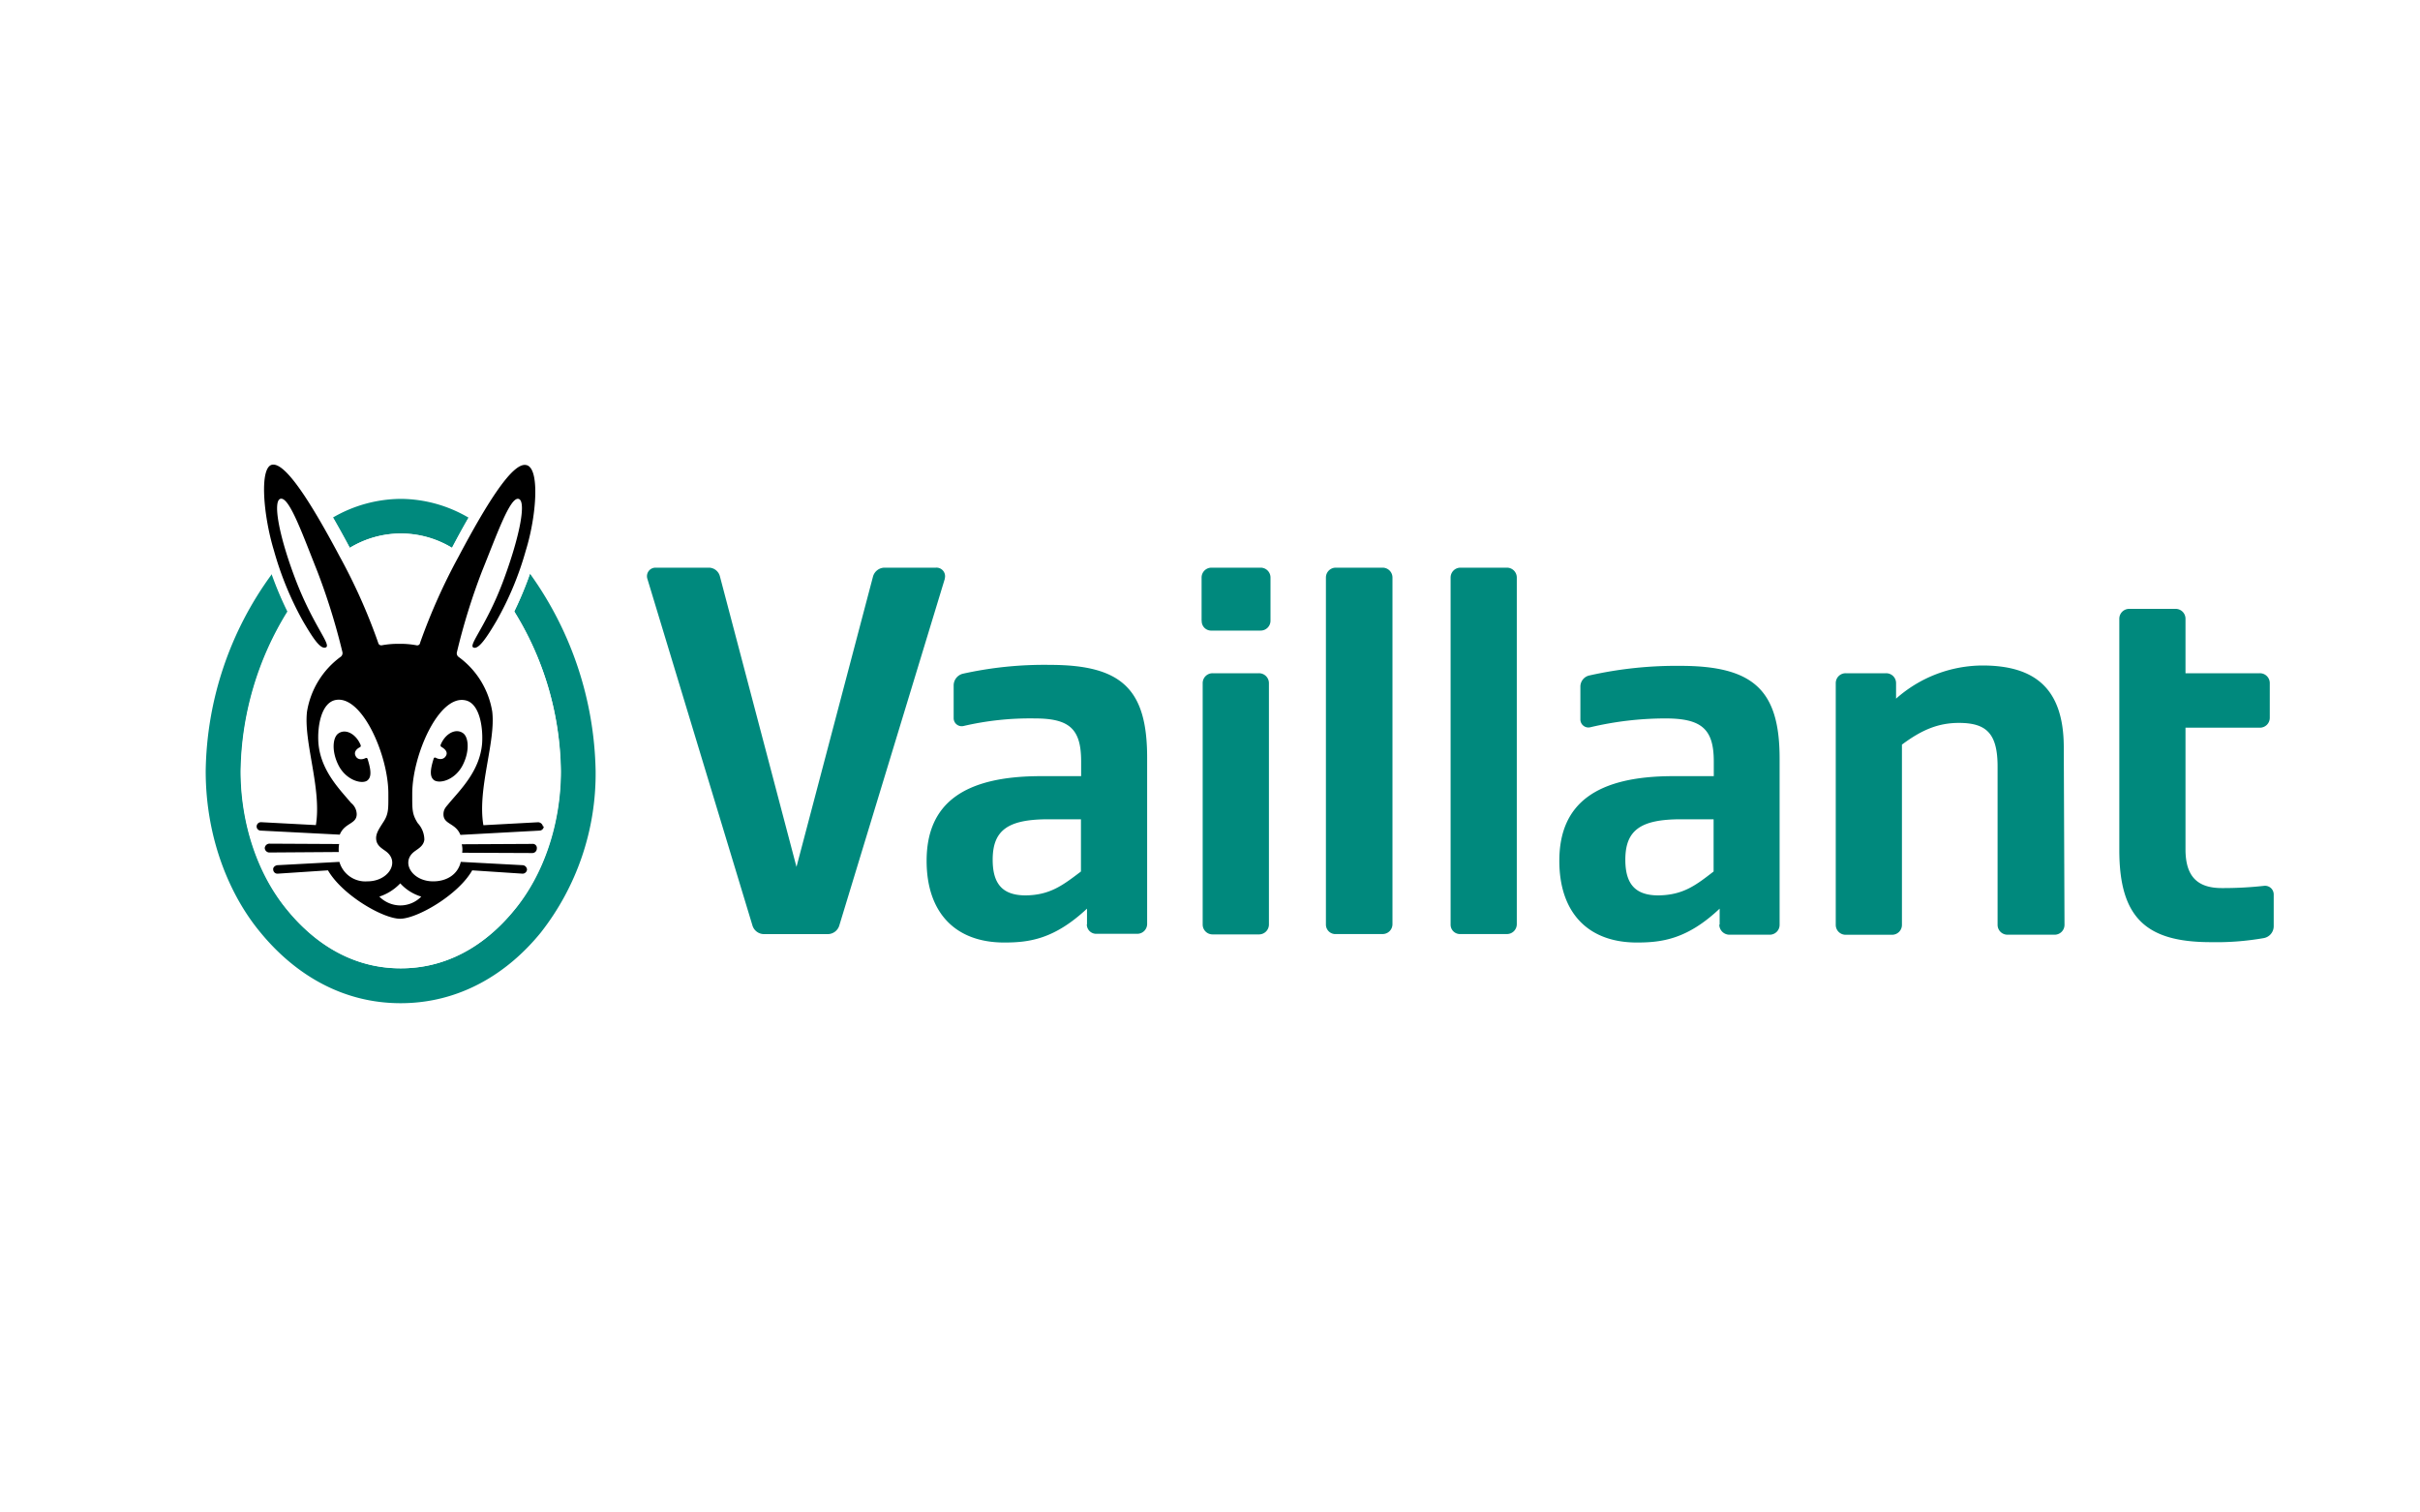
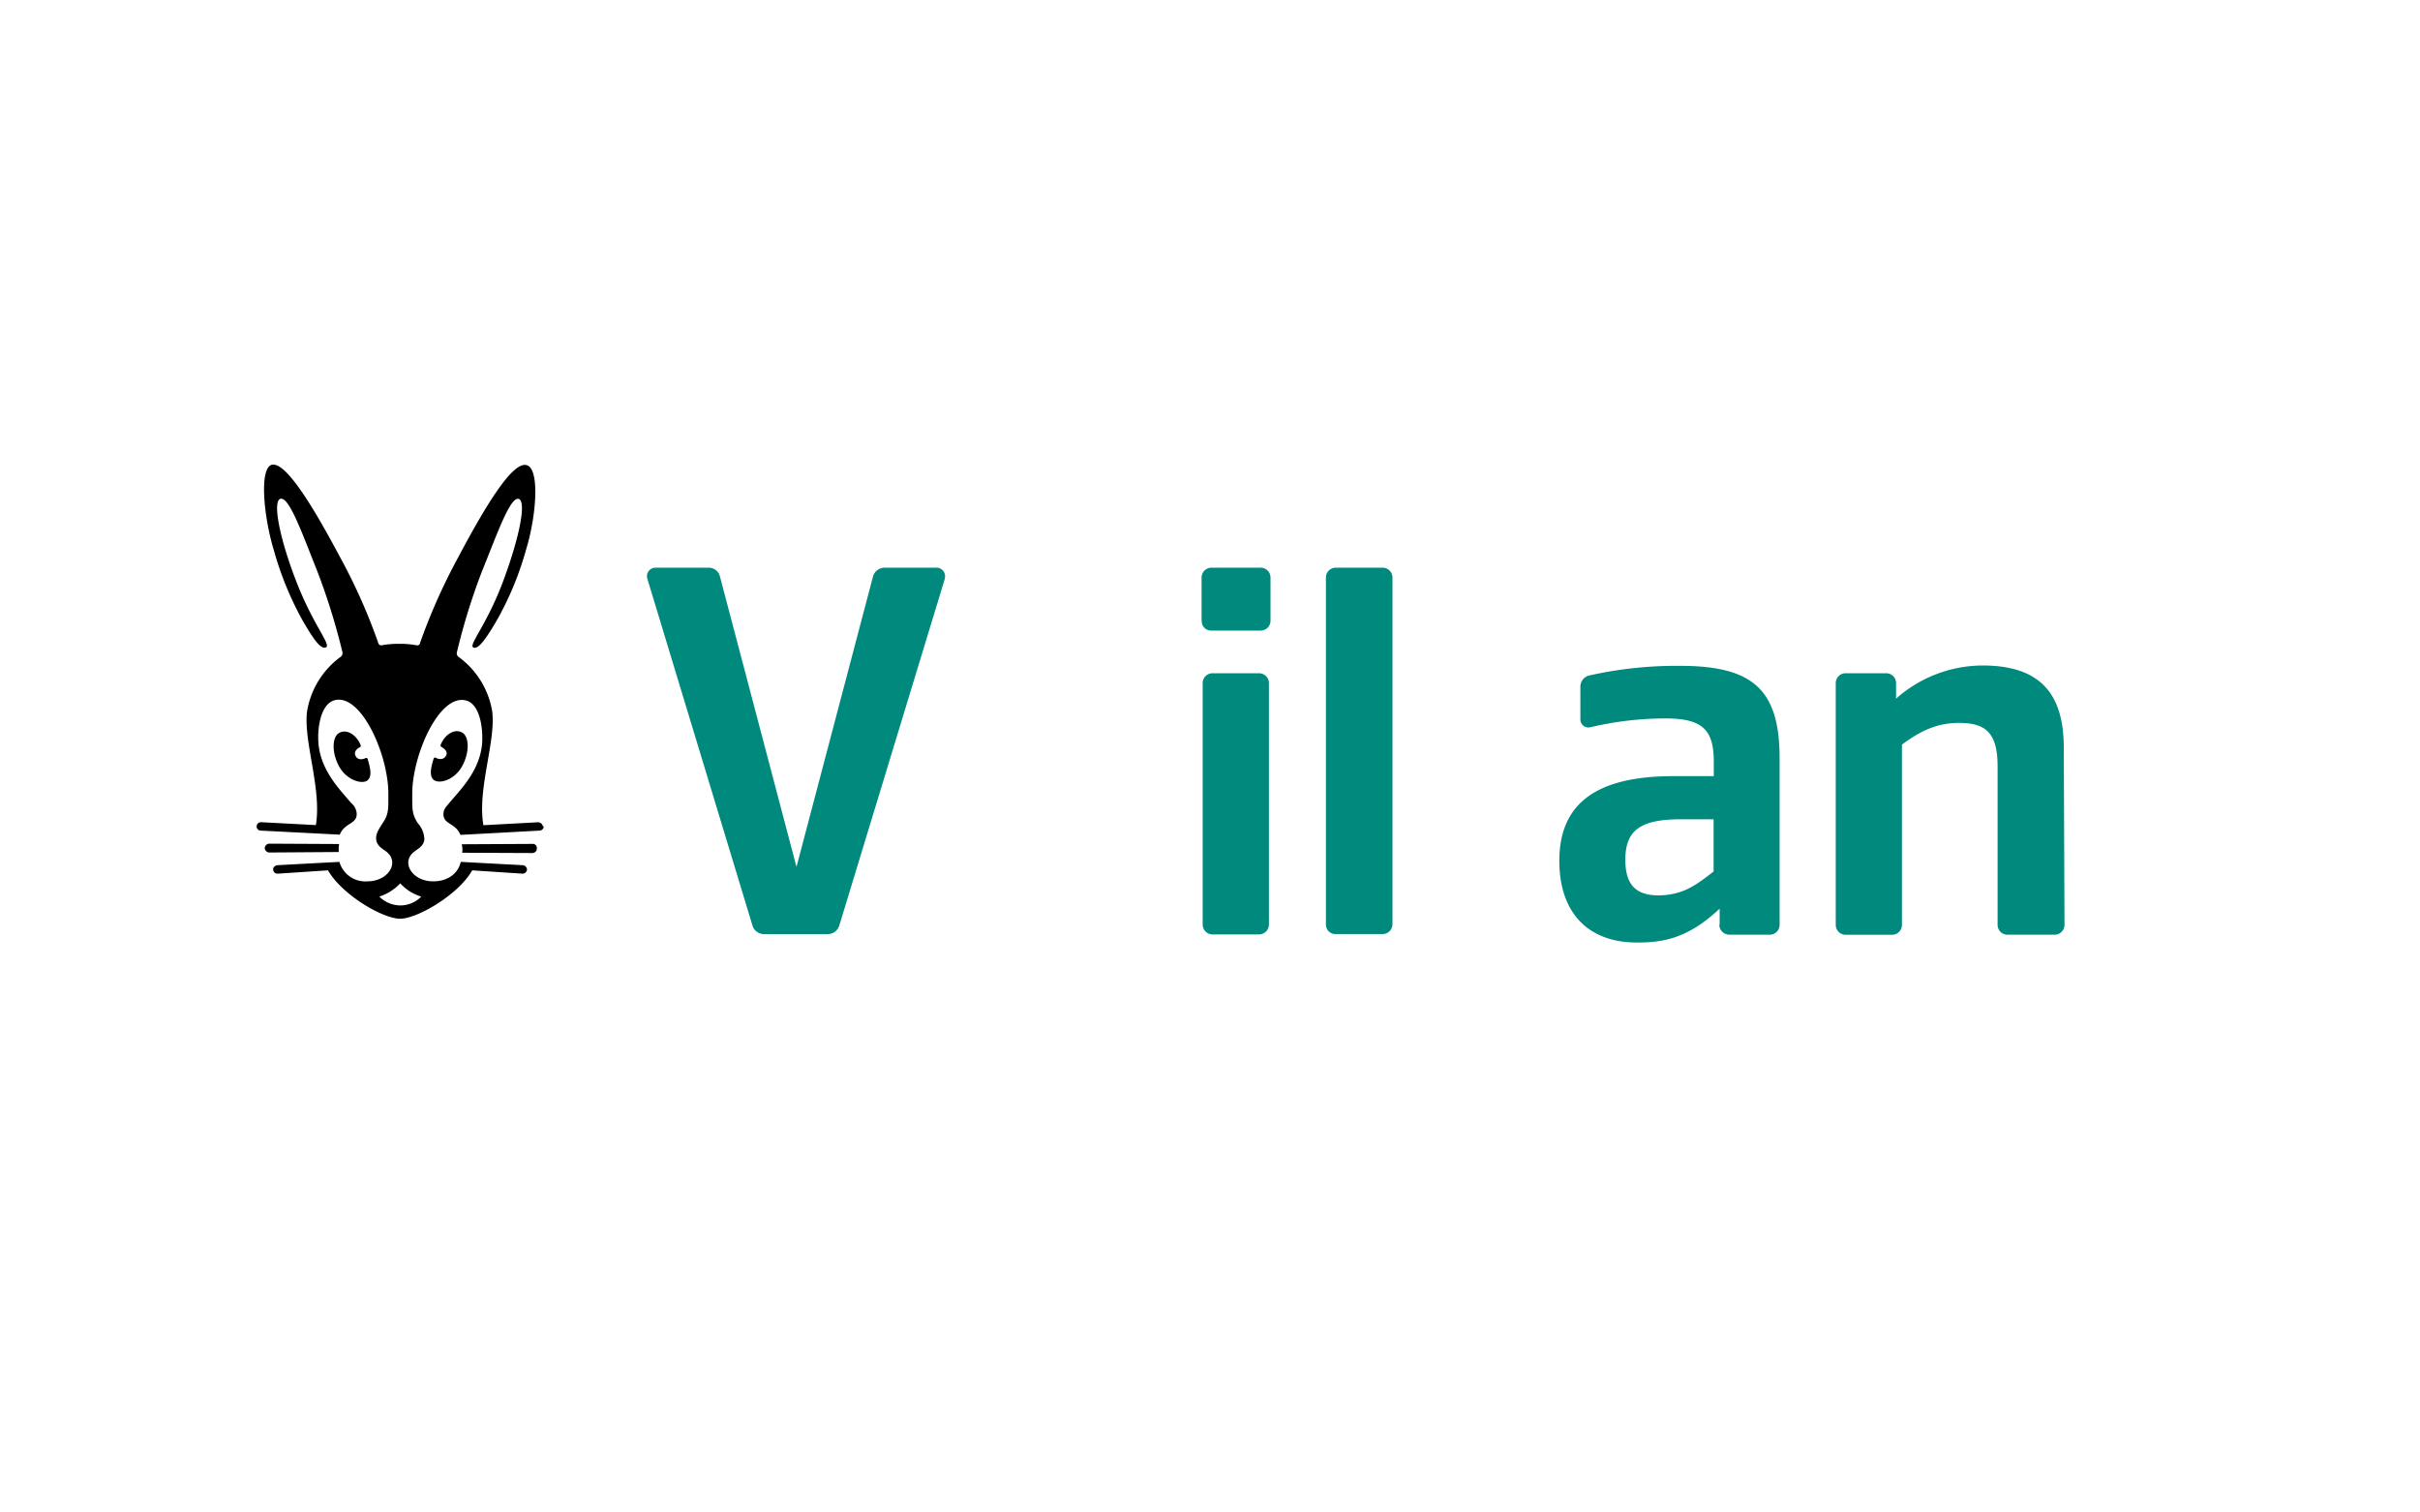
<svg xmlns="http://www.w3.org/2000/svg" id="Laag_1" data-name="Laag 1" viewBox="0 0 400 250">
  <defs>
    <style>.cls-1{fill:#fff;}.cls-2{fill:#00897d;}</style>
  </defs>
  <rect class="cls-1" width="400" height="250" />
-   <path class="cls-2" d="M178.67,144.05v-8.63h-5.41c-6.69,0-9.18,1.82-9.18,6.69,0,4.07,1.7,5.89,5.47,5.89,4-.06,6.08-1.64,9.12-3.95m1,8.76v-2.62c-5.41,5.05-9.54,5.6-13.68,5.6-8.15,0-12.83-5-12.83-13.5,0-9.49,6.14-14,18.91-14h6.63v-2.43c0-5.35-1.89-7.11-7.66-7.11A48.54,48.54,0,0,0,159.27,120a1.33,1.33,0,0,1-1.64-1.28v-5.41a2,2,0,0,1,1.52-1.95,62.1,62.1,0,0,1,14.41-1.46c11.92,0,16.05,4.08,16.05,15.33v27.48a1.63,1.63,0,0,1-1.64,1.64h-6.69a1.55,1.55,0,0,1-1.64-1.58" transform="translate(0 0)" />
  <path class="cls-2" d="M283.24,144.05v-8.63h-5.41c-6.69,0-9.18,1.82-9.18,6.69,0,4.07,1.7,5.89,5.47,5.89,4.07-.06,6.14-1.64,9.12-3.95m1,8.76v-2.62c-5.35,5.05-9.54,5.6-13.68,5.6-8.14,0-12.82-5-12.82-13.5,0-9.49,6.14-14,18.84-14h6.69v-2.43c0-5.35-2-7.11-8-7.11a54.19,54.19,0,0,0-12.41,1.46,1.33,1.33,0,0,1-1.64-1.28v-5.41a1.89,1.89,0,0,1,1.52-1.88,65.68,65.68,0,0,1,15-1.58c12.16,0,16.41,4.07,16.41,15.32v27.48a1.63,1.63,0,0,1-1.64,1.64h-6.68a1.68,1.68,0,0,1-1.65-1.64" transform="translate(0 0)" />
-   <path class="cls-2" d="M365.44,155.73c-10.58,0-15.14-3.9-15.14-15.2V102.28a1.63,1.63,0,0,1,1.64-1.64h7.66a1.63,1.63,0,0,1,1.64,1.64v9h12.29a1.63,1.63,0,0,1,1.64,1.64v5.72a1.63,1.63,0,0,1-1.64,1.64H361.24V140.4c0,4.38,1.89,6.39,6,6.39a61.66,61.66,0,0,0,7-.37,1.43,1.43,0,0,1,1.58,1.4v5.29a2,2,0,0,1-1.65,1.95,45.37,45.37,0,0,1-8.75.67" transform="translate(0 0)" />
  <path class="cls-2" d="M313.4,112.92v2.56A21.65,21.65,0,0,1,327.68,110c8.76,0,13.38,3.89,13.44,13.37l.12,29.49a1.63,1.63,0,0,1-1.64,1.64h-7.78a1.63,1.63,0,0,1-1.64-1.64V126.72c0-5.47-1.83-7.23-6.39-7.23-3.34,0-6.08,1.09-9.42,3.59v29.79a1.63,1.63,0,0,1-1.64,1.64h-7.66a1.63,1.63,0,0,1-1.64-1.64V112.92a1.63,1.63,0,0,1,1.64-1.64h6.69a1.63,1.63,0,0,1,1.64,1.64" transform="translate(0 0)" />
-   <path class="cls-2" d="M239.77,152.81V95.47a1.63,1.63,0,0,1,1.64-1.64h7.66a1.63,1.63,0,0,1,1.64,1.64v57.28a1.63,1.63,0,0,1-1.64,1.64h-7.66a1.55,1.55,0,0,1-1.64-1.58" transform="translate(0 0)" />
  <path class="cls-2" d="M219.16,152.81V95.47a1.63,1.63,0,0,1,1.64-1.64h7.72a1.63,1.63,0,0,1,1.64,1.64v57.28a1.63,1.63,0,0,1-1.64,1.64h-7.66a1.57,1.57,0,0,1-1.7-1.58" transform="translate(0 0)" />
  <path class="cls-2" d="M198.79,152.81V112.92a1.63,1.63,0,0,1,1.64-1.64h7.66a1.64,1.64,0,0,1,1.65,1.64v39.89a1.64,1.64,0,0,1-1.65,1.64h-7.66a1.63,1.63,0,0,1-1.64-1.64" transform="translate(0 0)" />
  <path class="cls-2" d="M198.61,102.59V95.47a1.63,1.63,0,0,1,1.64-1.64h8.09A1.63,1.63,0,0,1,210,95.47v7.12a1.63,1.63,0,0,1-1.64,1.64h-8.09a1.56,1.56,0,0,1-1.64-1.64" transform="translate(0 0)" />
  <path class="cls-2" d="M156.17,95.66,138.72,153a2,2,0,0,1-1.88,1.4H126.26a2,2,0,0,1-1.88-1.4L107,95.66a1.41,1.41,0,0,1,1.33-1.83h8.82A1.9,1.9,0,0,1,119,95.29l12.65,48,12.65-48a2,2,0,0,1,1.88-1.46h8.51a1.42,1.42,0,0,1,1.46,1.83" transform="translate(0 0)" />
-   <path class="cls-2" d="M55,85.56a22.57,22.57,0,0,1,11.25-3.1,22.32,22.32,0,0,1,11.19,3.1c-.85,1.46-1.76,3.11-2.74,5a16.25,16.25,0,0,0-16.9,0c-1-1.88-1.94-3.53-2.8-5m32.59,9.25A53.43,53.43,0,0,1,85,101.07a51.43,51.43,0,0,1,7.72,26.38c0,8.64-2.8,17.09-7.72,23-3.59,4.37-9.73,9.6-18.73,9.6s-15.14-5.23-18.72-9.6c-4.93-6-7.73-14.41-7.73-23a51.41,51.41,0,0,1,7.79-26.38A46.69,46.69,0,0,1,45,94.81,56.28,56.28,0,0,0,34,127.45c0,11.19,4,20.62,9.06,26.69,5.65,6.88,13.5,11.68,23.16,11.68s17.57-4.8,23.17-11.68a42.53,42.53,0,0,0,9.06-26.69A57.61,57.61,0,0,0,87.59,94.81" transform="translate(0 0)" />
  <path class="cls-1" d="M85,101.07a61.81,61.81,0,0,0,3.71-9.61c1.4-4.5,2.55-12.22.79-15.08a2.84,2.84,0,0,0-2-1.39,1.17,1.17,0,0,0-.49-.07c-2.43,0-5.35,2.62-12.28,15.63a16.25,16.25,0,0,0-16.9,0c-6.93-13-9.85-15.63-12.34-15.63A1.21,1.21,0,0,0,45,75a3,3,0,0,0-2,1.39c-1.77,2.92-.61,10.58.79,15.08a58.6,58.6,0,0,0,3.71,9.61,51.34,51.34,0,0,0-7.73,26.38c0,8.7,2.8,17.09,7.73,23,3.58,4.37,9.72,9.6,18.72,9.6s15.2-5.23,18.73-9.6c4.92-6,7.72-14.41,7.72-23A50.79,50.79,0,0,0,85,101.07" transform="translate(0 0)" />
  <path d="M73.61,125.08c.67-.85-.37-1.46-.67-1.64-.12-.06-.12-.18-.12-.3.73-1.83,2.43-2.8,3.65-2,1,.61,1.21,3,0,5.35s-3.65,3.1-4.69,2.49c-.66-.48-.79-1.39-.12-3.52.06-.24.19-.31.43-.18s1,.42,1.52-.19M88,139.49l-11.68.06a3.44,3.44,0,0,1,.07,1.4L88,141a.74.74,0,0,0,.73-.73.68.68,0,0,0-.67-.79m1.82-2.92a.72.72,0,0,1-.67.73L76.1,138h0c-.79-2-2.8-1.7-2.8-3.4,0-.91.49-1.28.92-1.83,1.88-2.25,5.1-5.35,5.47-9.91.18-2.85-.49-6.68-2.8-7.11-4.38-.91-8.75,9.12-8.75,15.44,0,2.56-.06,3.35.91,4.87a4.06,4.06,0,0,1,1.09,2.73C70,140,68.81,140.4,68.2,141c-1.83,1.77.06,4.68,3.4,4.68,2.25,0,4.08-1.15,4.56-3.22h0l10.28.55a.78.78,0,0,1,.67.73.74.74,0,0,1-.73.67l-8.33-.55c-2.31,4.07-9.12,8-11.92,8s-9.54-3.89-11.92-8l-8.33.55a.69.69,0,0,1-.72-.67c-.07-.37.3-.67.66-.73l10.28-.55a4.46,4.46,0,0,0,4.62,3.22c3.34,0,5.23-2.91,3.4-4.68-.6-.61-1.82-1-1.94-2.25-.12-1,.61-1.94,1.09-2.73,1-1.46.92-2.31.92-4.87,0-6.32-4.38-16.35-8.76-15.44-2.31.49-3,4.26-2.8,7.11.37,4.56,3.53,7.66,5.41,9.91a2.44,2.44,0,0,1,.92,1.83c0,1.7-2,1.4-2.8,3.4h0l-13.07-.67a.68.68,0,0,1-.67-.73.72.72,0,0,1,.73-.66l9.06.48c1-6-2.07-13.8-1.46-18.78a14,14,0,0,1,5.59-9.06.76.76,0,0,0,.25-.79,107.15,107.15,0,0,0-4.14-13.32c-2.43-6.08-4.56-12.1-6-12s-.42,6,2.43,13.44,5.9,10.7,5,11.13-2.19-1.58-3.83-4.38A53.4,53.4,0,0,1,45.28,91C43.51,85.2,42.84,77.17,45,76.81s6.27,6,11.13,15.14a94.75,94.75,0,0,1,6.38,14.29.52.52,0,0,0,.61.42,14.52,14.52,0,0,1,2.86-.24,14.13,14.13,0,0,1,2.86.24.48.48,0,0,0,.6-.42A98.33,98.33,0,0,1,75.8,92c4.86-9.18,8.93-15.51,11.12-15.14,2.37.3,1.77,8.39,0,14.1a51.81,51.81,0,0,1-4.86,11.68c-1.64,2.79-3,4.8-3.83,4.38s2.25-3.71,5-11.13,3.83-13.25,2.43-13.44-3.53,5.9-6,12a104.94,104.94,0,0,0-4.13,13.32.75.75,0,0,0,.24.79,13.92,13.92,0,0,1,5.59,9.05c.61,5-2.49,12.77-1.46,18.79l9.06-.49a.85.85,0,0,1,.79.73m-23.59,9.37a8.31,8.31,0,0,1-3.46,2.19,4.94,4.94,0,0,0,3.46,1.46,4.86,4.86,0,0,0,3.47-1.46,7.64,7.64,0,0,1-3.47-2.19M59.5,123.5c.13-.06.13-.18.13-.3-.73-1.83-2.44-2.8-3.65-2-1,.61-1.22,3,0,5.35s3.71,3.1,4.68,2.5c.67-.49.79-1.4.12-3.53-.06-.24-.18-.3-.43-.18s-1,.36-1.45-.19c-.67-.91.3-1.52.6-1.64m-3.4,16-11.61-.06a.79.79,0,0,0-.73.73.78.78,0,0,0,.73.73L56,140.83a5.13,5.13,0,0,1,.06-1.34" transform="translate(0 0)" />
</svg>